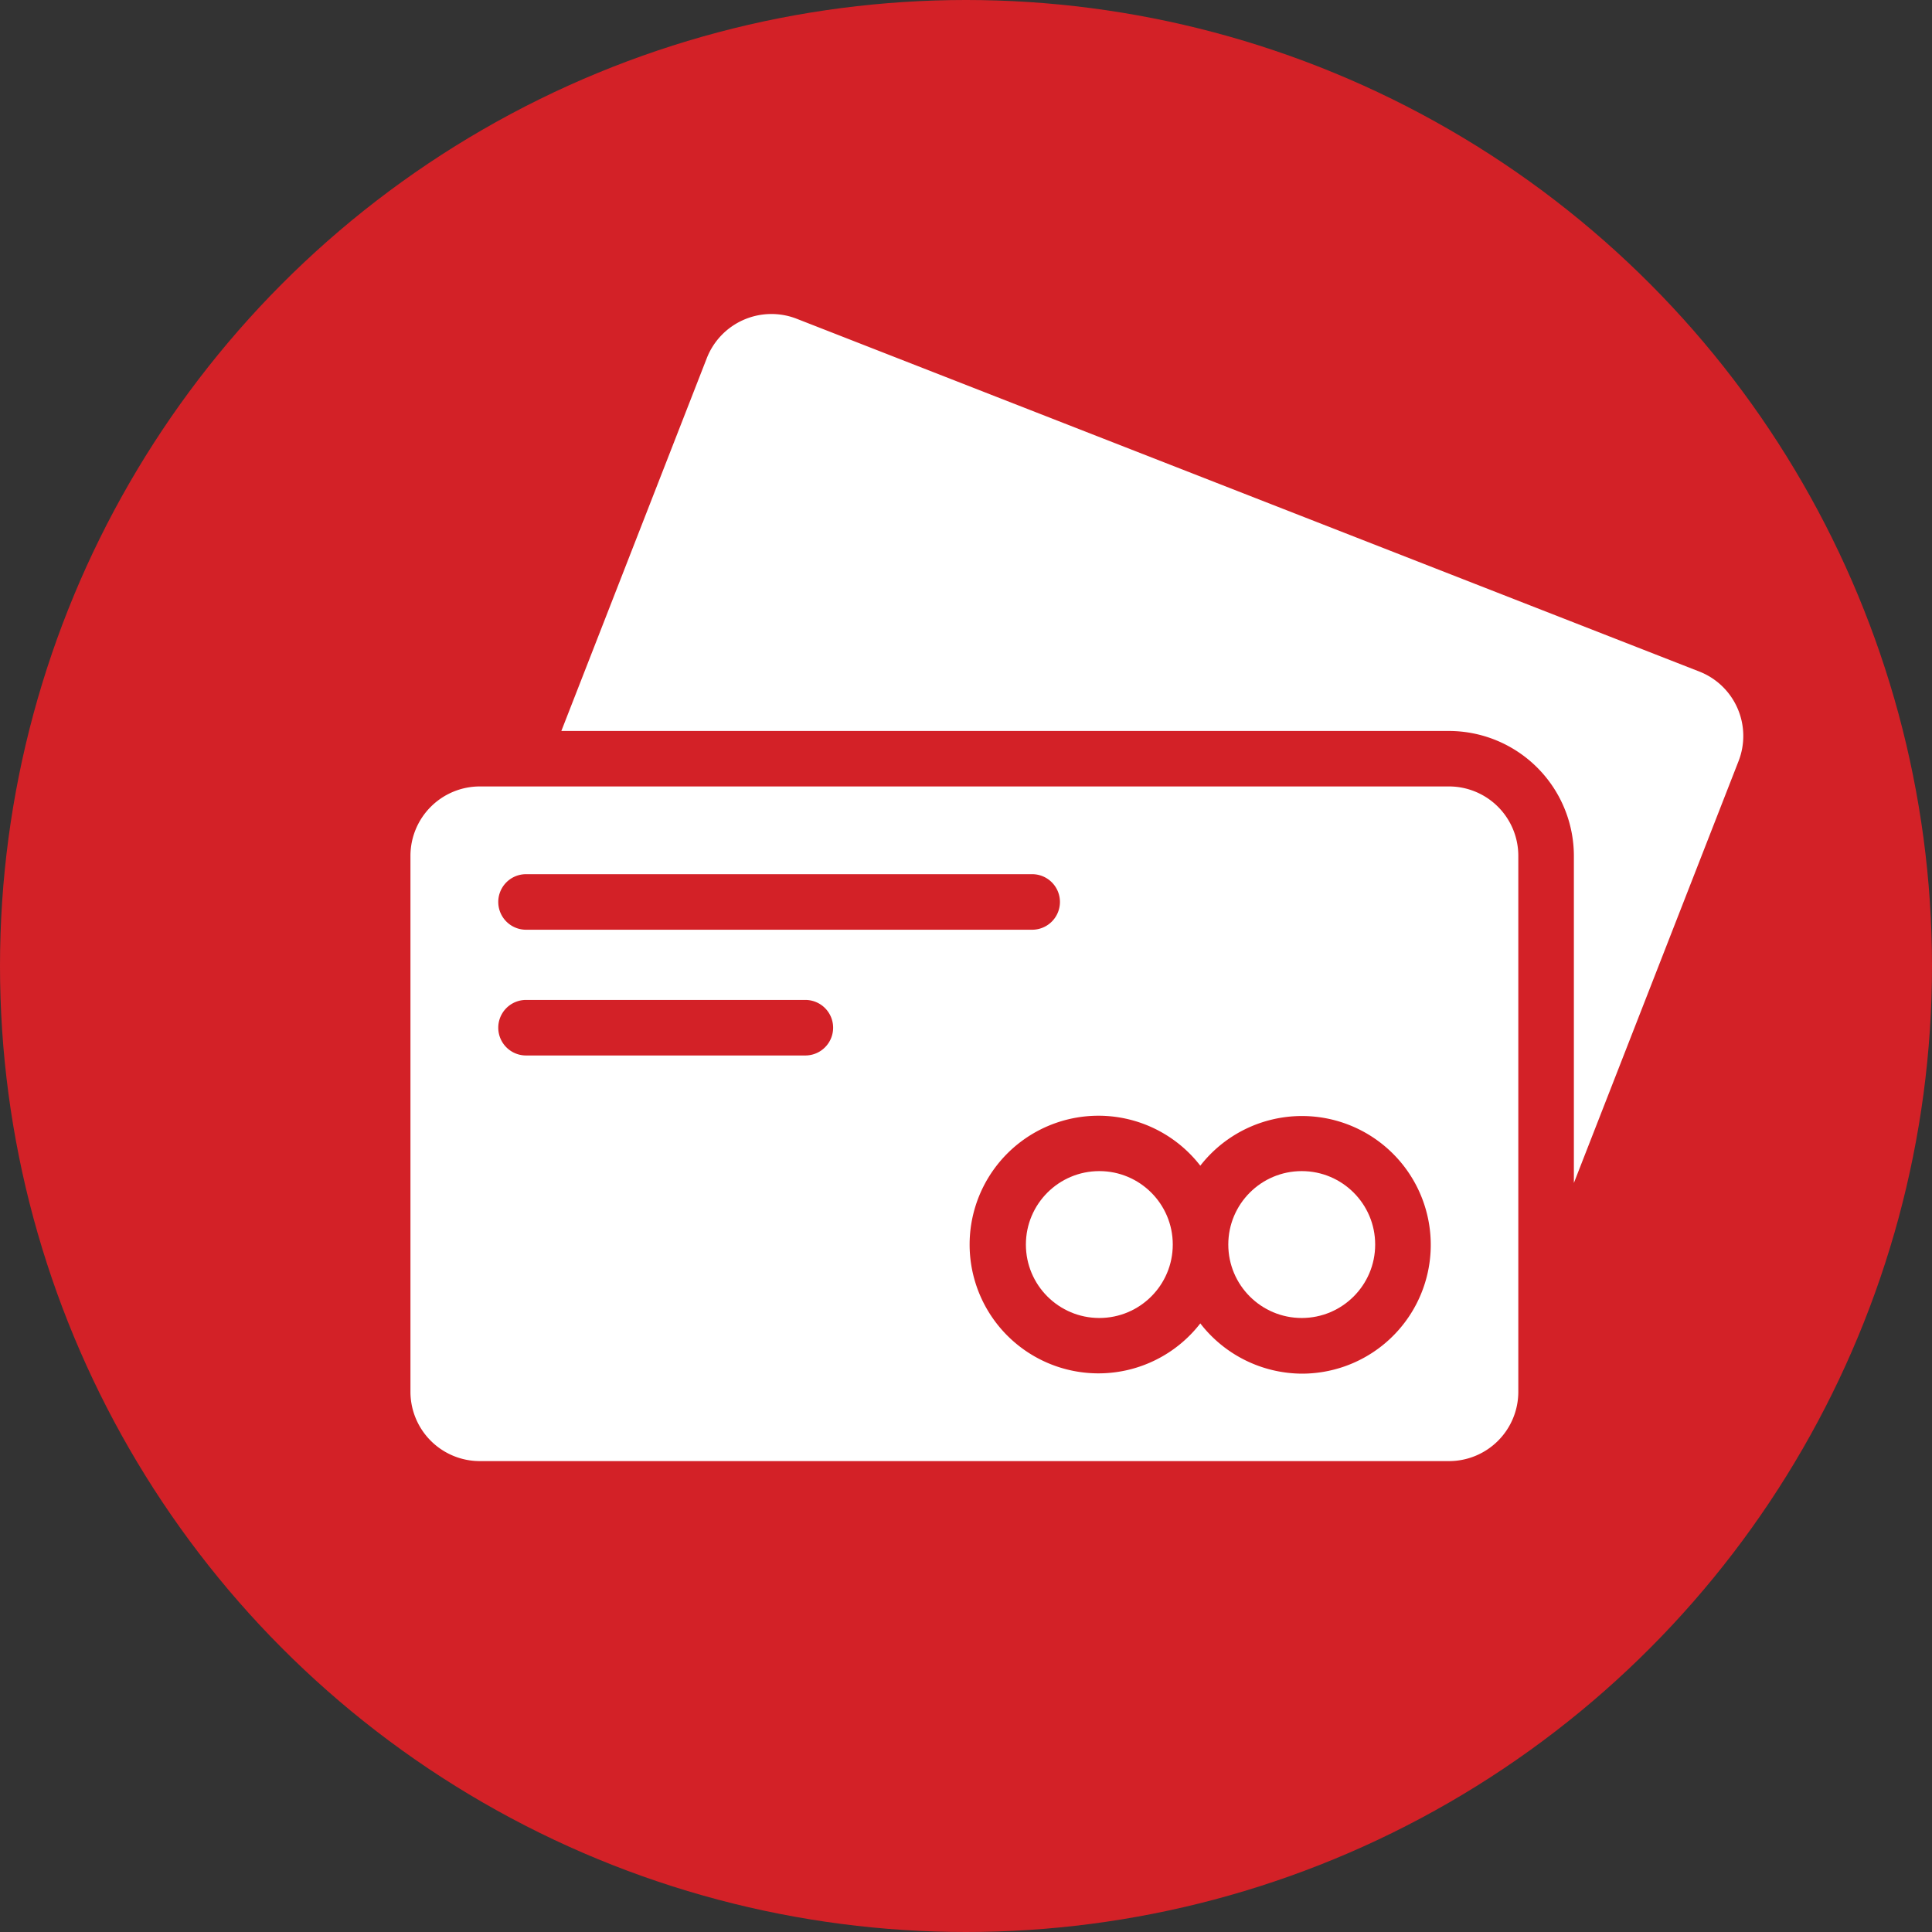
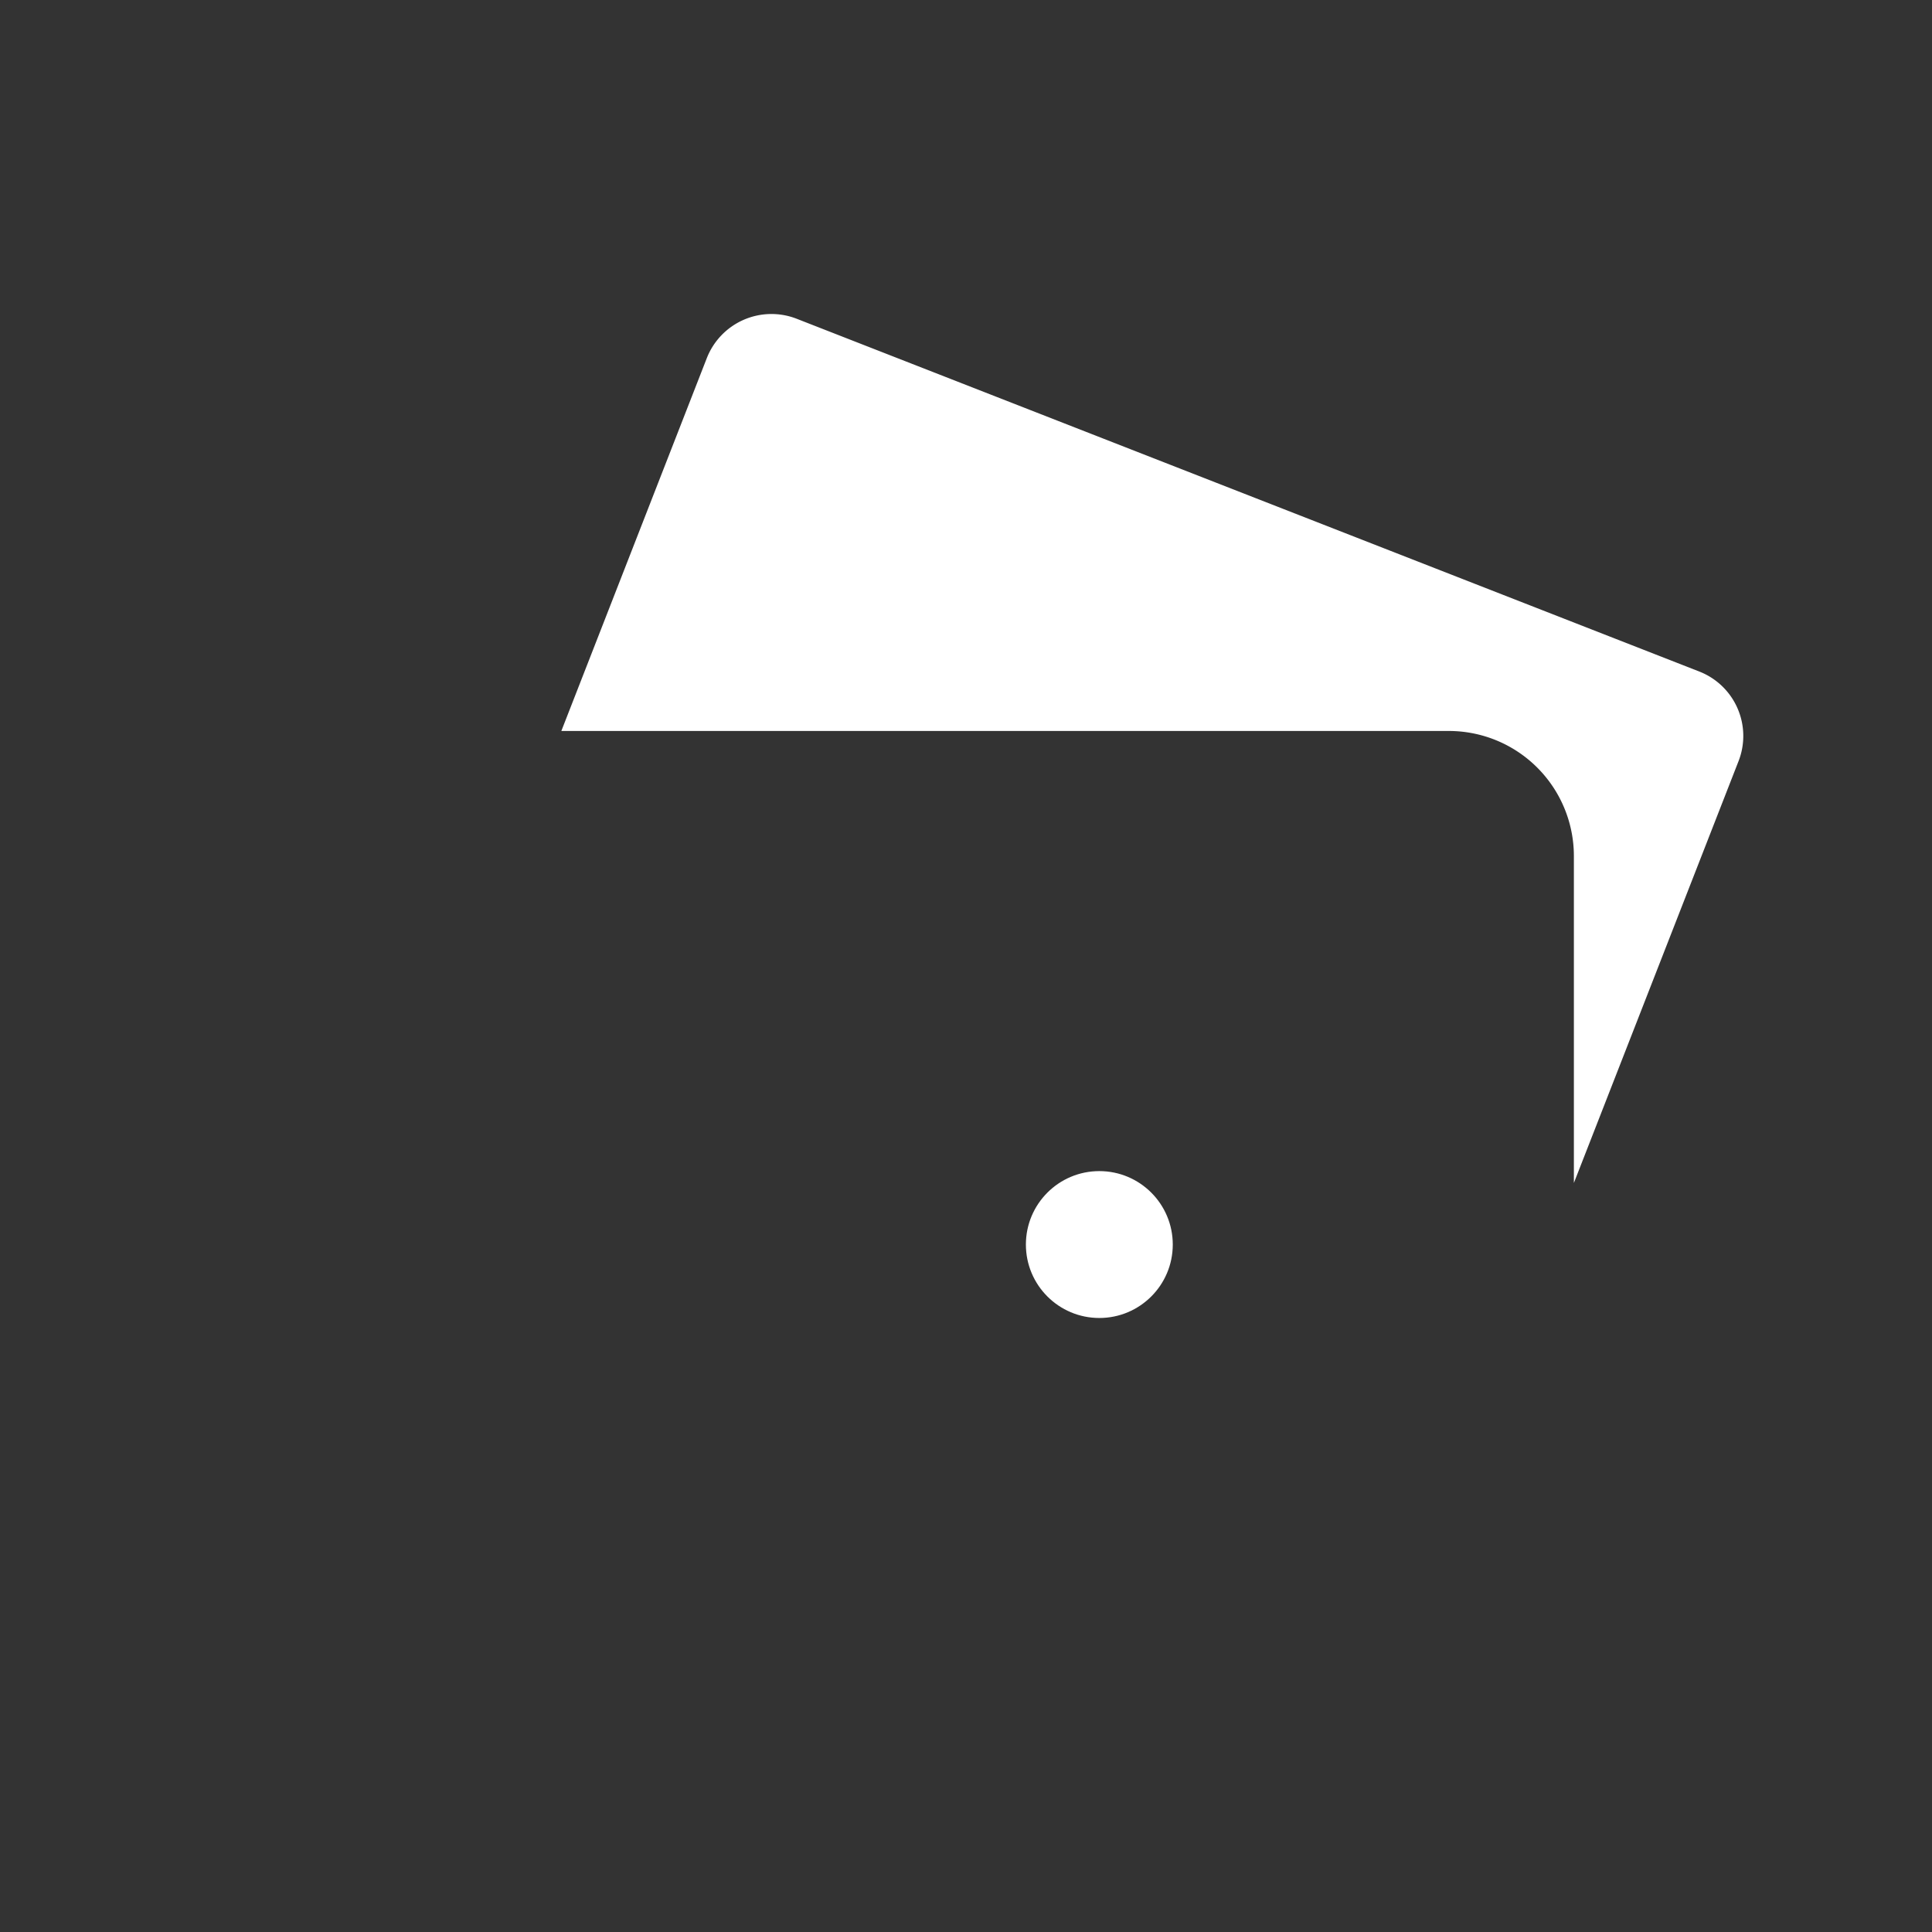
<svg xmlns="http://www.w3.org/2000/svg" width="80" height="80" viewBox="0 0 80 80">
  <rect x="0" y="0" width="80" height="80" fill="#333333" stroke="none" />
  <g id="Group_5923" data-name="Group 5923" transform="translate(-695 -992)">
-     <circle id="Ellipse_282" data-name="Ellipse 282" cx="40" cy="40" r="40" transform="translate(695 992)" fill="#d32127" />
    <g id="Group_5924" data-name="Group 5924" transform="translate(701.77 960.55)">
      <path id="Path_10847" data-name="Path 10847" d="M112.966,59.258,75.58,44.646a2.874,2.874,0,0,0-3.713,1.632l-6.024,15.44h36.765a5.179,5.179,0,0,1,5.162,5.173V80.434l6.817-17.463a2.864,2.864,0,0,0-1.621-3.713Z" transform="translate(-49.369 0)" fill="#fff" />
-       <path id="Path_10848" data-name="Path 10848" d="M53.237,218.716H13.1a2.875,2.875,0,0,0-2.874,2.874v22.2a2.873,2.873,0,0,0,2.874,2.862H53.237a2.87,2.87,0,0,0,2.863-2.862v-22.2A2.873,2.873,0,0,0,53.237,218.716Zm-38.225,3.633H35.97a1.15,1.15,0,1,1,0,2.3H15.012a1.15,1.15,0,1,1,0-2.3Zm11.565,7.507H15.012a1.15,1.15,0,1,1,0-2.3H26.578a1.15,1.15,0,1,1,0,2.3Zm20.555,13.175a5.35,5.35,0,0,1-4.2-2.081,5.334,5.334,0,1,1,0-6.53,5.334,5.334,0,1,1,4.2,8.611Z" transform="translate(0 -154.701)" fill="#fff" />
      <circle id="Ellipse_289" data-name="Ellipse 289" cx="3.041" cy="3.041" r="3.041" transform="translate(35.71 79.943)" fill="#fff" />
-       <circle id="Ellipse_290" data-name="Ellipse 290" cx="3.041" cy="3.041" r="3.041" transform="translate(44.091 79.943)" fill="#fff" />
    </g>
  </g>
</svg>